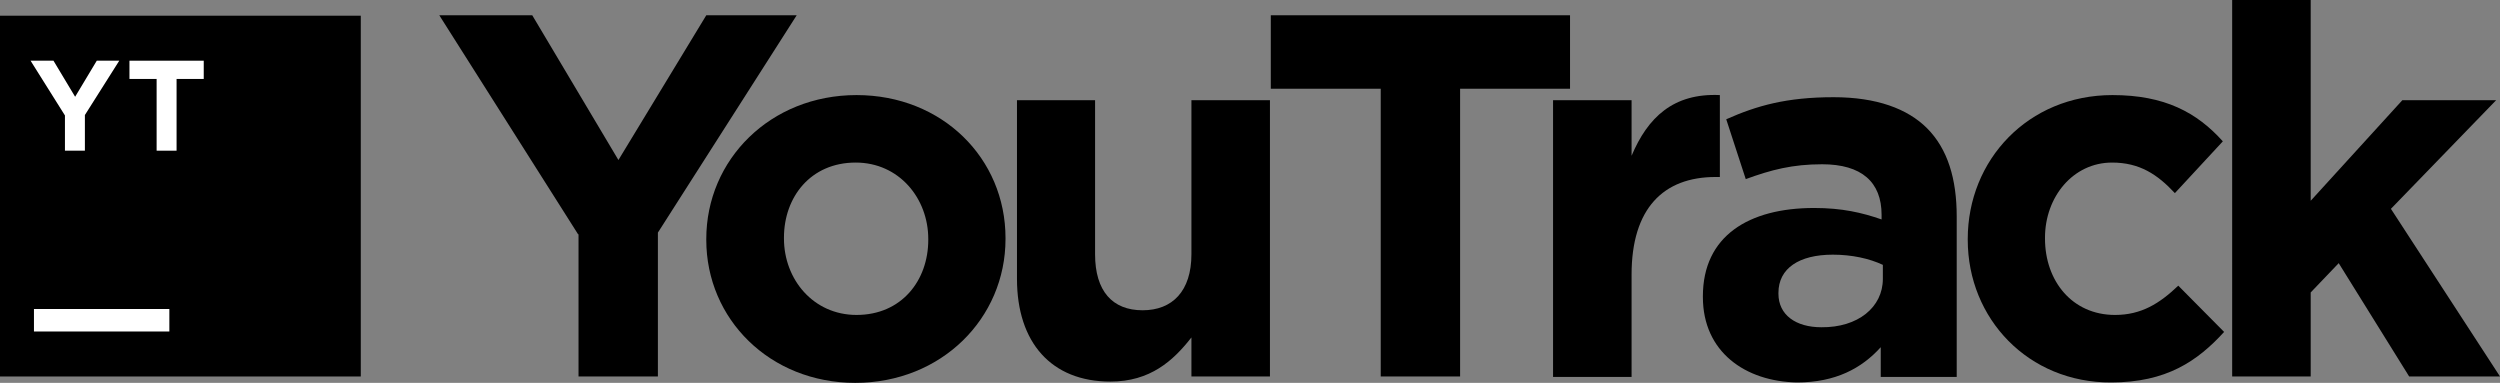
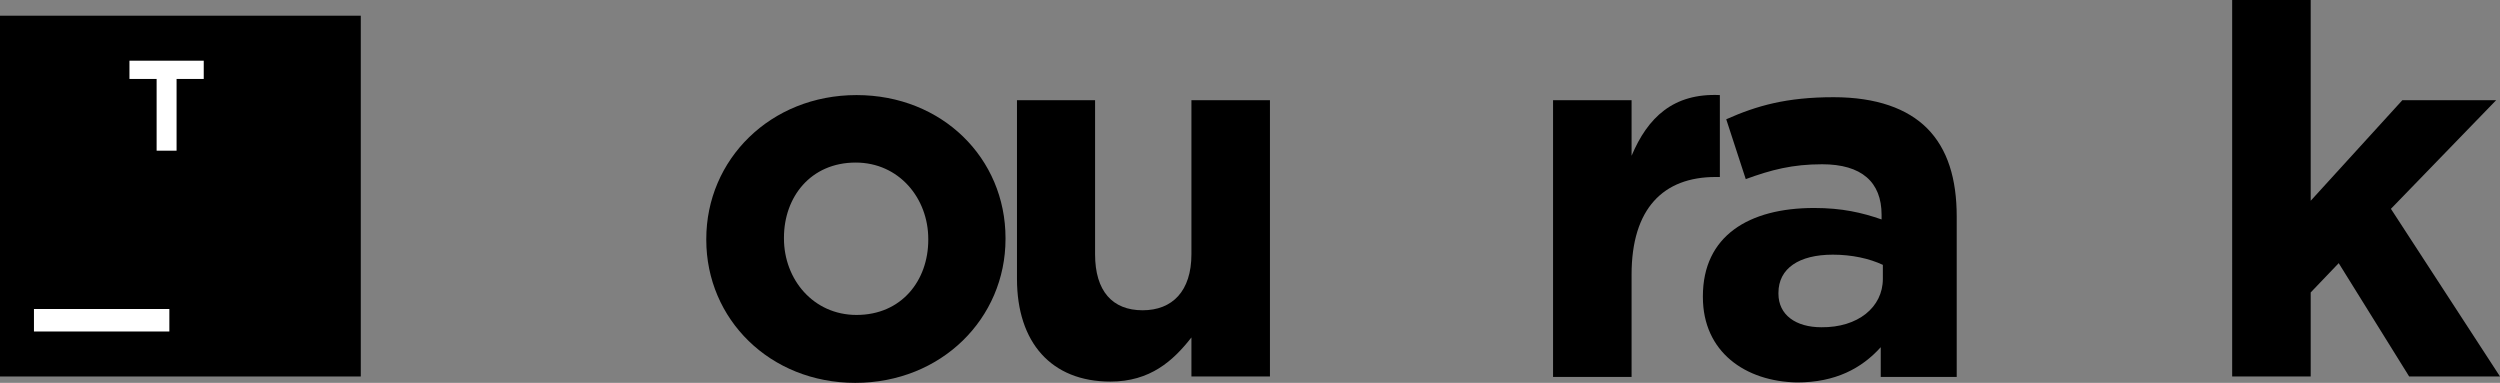
<svg xmlns="http://www.w3.org/2000/svg" enable-background="new 0 0 589 90.2" viewBox="0 0 589 90.2" xml:space="preserve">
  <rect x="0" y="0" width="589" height="90.2" fill="#808080" stroke="none" />
-   <path d="M136.2,55.2L103.5,3.6h21.9l20.3,34.1l20.7-34.1h21.3l-32.7,51.2v33.9h-18.7V55.2z" />
  <path d="m166.4 56.5v-0.2c0-18.7 15.1-33.9 35.4-33.9 20.2 0 35.1 14.9 35.1 33.7v0.2c0 18.7-15.1 33.9-35.4 33.9-20.1 0-35.1-15-35.1-33.7zm52.3 0v-0.2c0-9.6-6.9-18-17.1-18-10.6 0-16.9 8.1-16.9 17.7v0.2c0 9.6 6.9 18 17.1 18 10.6 0 16.9-8.1 16.9-17.7z" />
  <path d="m239.6 65.7v-42.1h18.4v36.3c0 8.7 4.1 13.2 11.2 13.2 7 0 11.5-4.5 11.5-13.2v-36.3h18.5v65.1h-18.5v-9.2c-4.3 5.5-9.7 10.4-19.1 10.4-13.9 0-22-9.2-22-24.2z" />
-   <path d="M325.3,20.9h-25.9V3.6h70.5v17.3h-25.9v67.8h-18.7V20.9z" />
  <path d="m365.9 23.6h18.5v13.1c3.8-9 9.8-14.8 20.8-14.3v19.3h-1c-12.3 0-19.8 7.4-19.8 23v24.1h-18.5v-65.2z" />
  <path d="m401.2 70v-0.2c0-14.2 10.8-20.8 26.2-20.8 6.6 0 11.3 1.1 15.9 2.7v-1.1c0-7.7-4.7-11.9-14-11.9-7 0-12 1.3-18 3.5l-4.6-14.1c7.2-3.2 14.2-5.2 25.3-5.2 10.1 0 17.4 2.7 22 7.3 4.9 4.9 7 12 7 20.8v37.8h-17.9v-7c-4.5 5-10.7 8.3-19.7 8.3-12.2-0.2-22.2-7.2-22.2-20.1zm42.4-4.3v-3.3c-3.2-1.5-7.3-2.4-11.8-2.4-7.9 0-12.8 3.2-12.8 9v0.2c0 5 4.1 7.9 10.1 7.9 8.6 0.1 14.5-4.7 14.5-11.4z" />
-   <path d="m463.6 56.5v-0.2c0-18.6 14.2-33.9 34.1-33.9 12.3 0 19.9 4.1 26 10.9l-11.3 12.2c-4.1-4.4-8.3-7.2-14.8-7.2-9.2 0-15.8 8.1-15.8 17.7v0.2c0 10 6.4 18 16.5 18 6.2 0 10.5-2.7 14.9-6.9l10.8 10.9c-6.3 6.9-13.6 11.9-26.6 11.9-19.5 0.1-33.8-15-33.8-33.6z" />
  <path d="M525.9,0h18.5v47.3L566,23.6h22.1l-24.8,25.6L589,88.7h-21.4L551,62l-6.6,6.9v19.8h-18.5V0z" />
  <rect y="3.7" width="85" height="85" />
  <rect x="8" y="72.8" width="31.9" height="5.3" fill="#fff" />
  <g fill="#fff">
-     <polygon points="15.3 27.2 7.2 14.3 12.6 14.3 17.7 22.8 22.8 14.3 28.1 14.3 20 27.1 20 35.5 15.3 35.5" />
    <polygon points="36.9 18.6 30.5 18.6 30.5 14.3 48 14.3 48 18.6 41.6 18.6 41.6 35.5 36.9 35.5" />
  </g>
</svg>